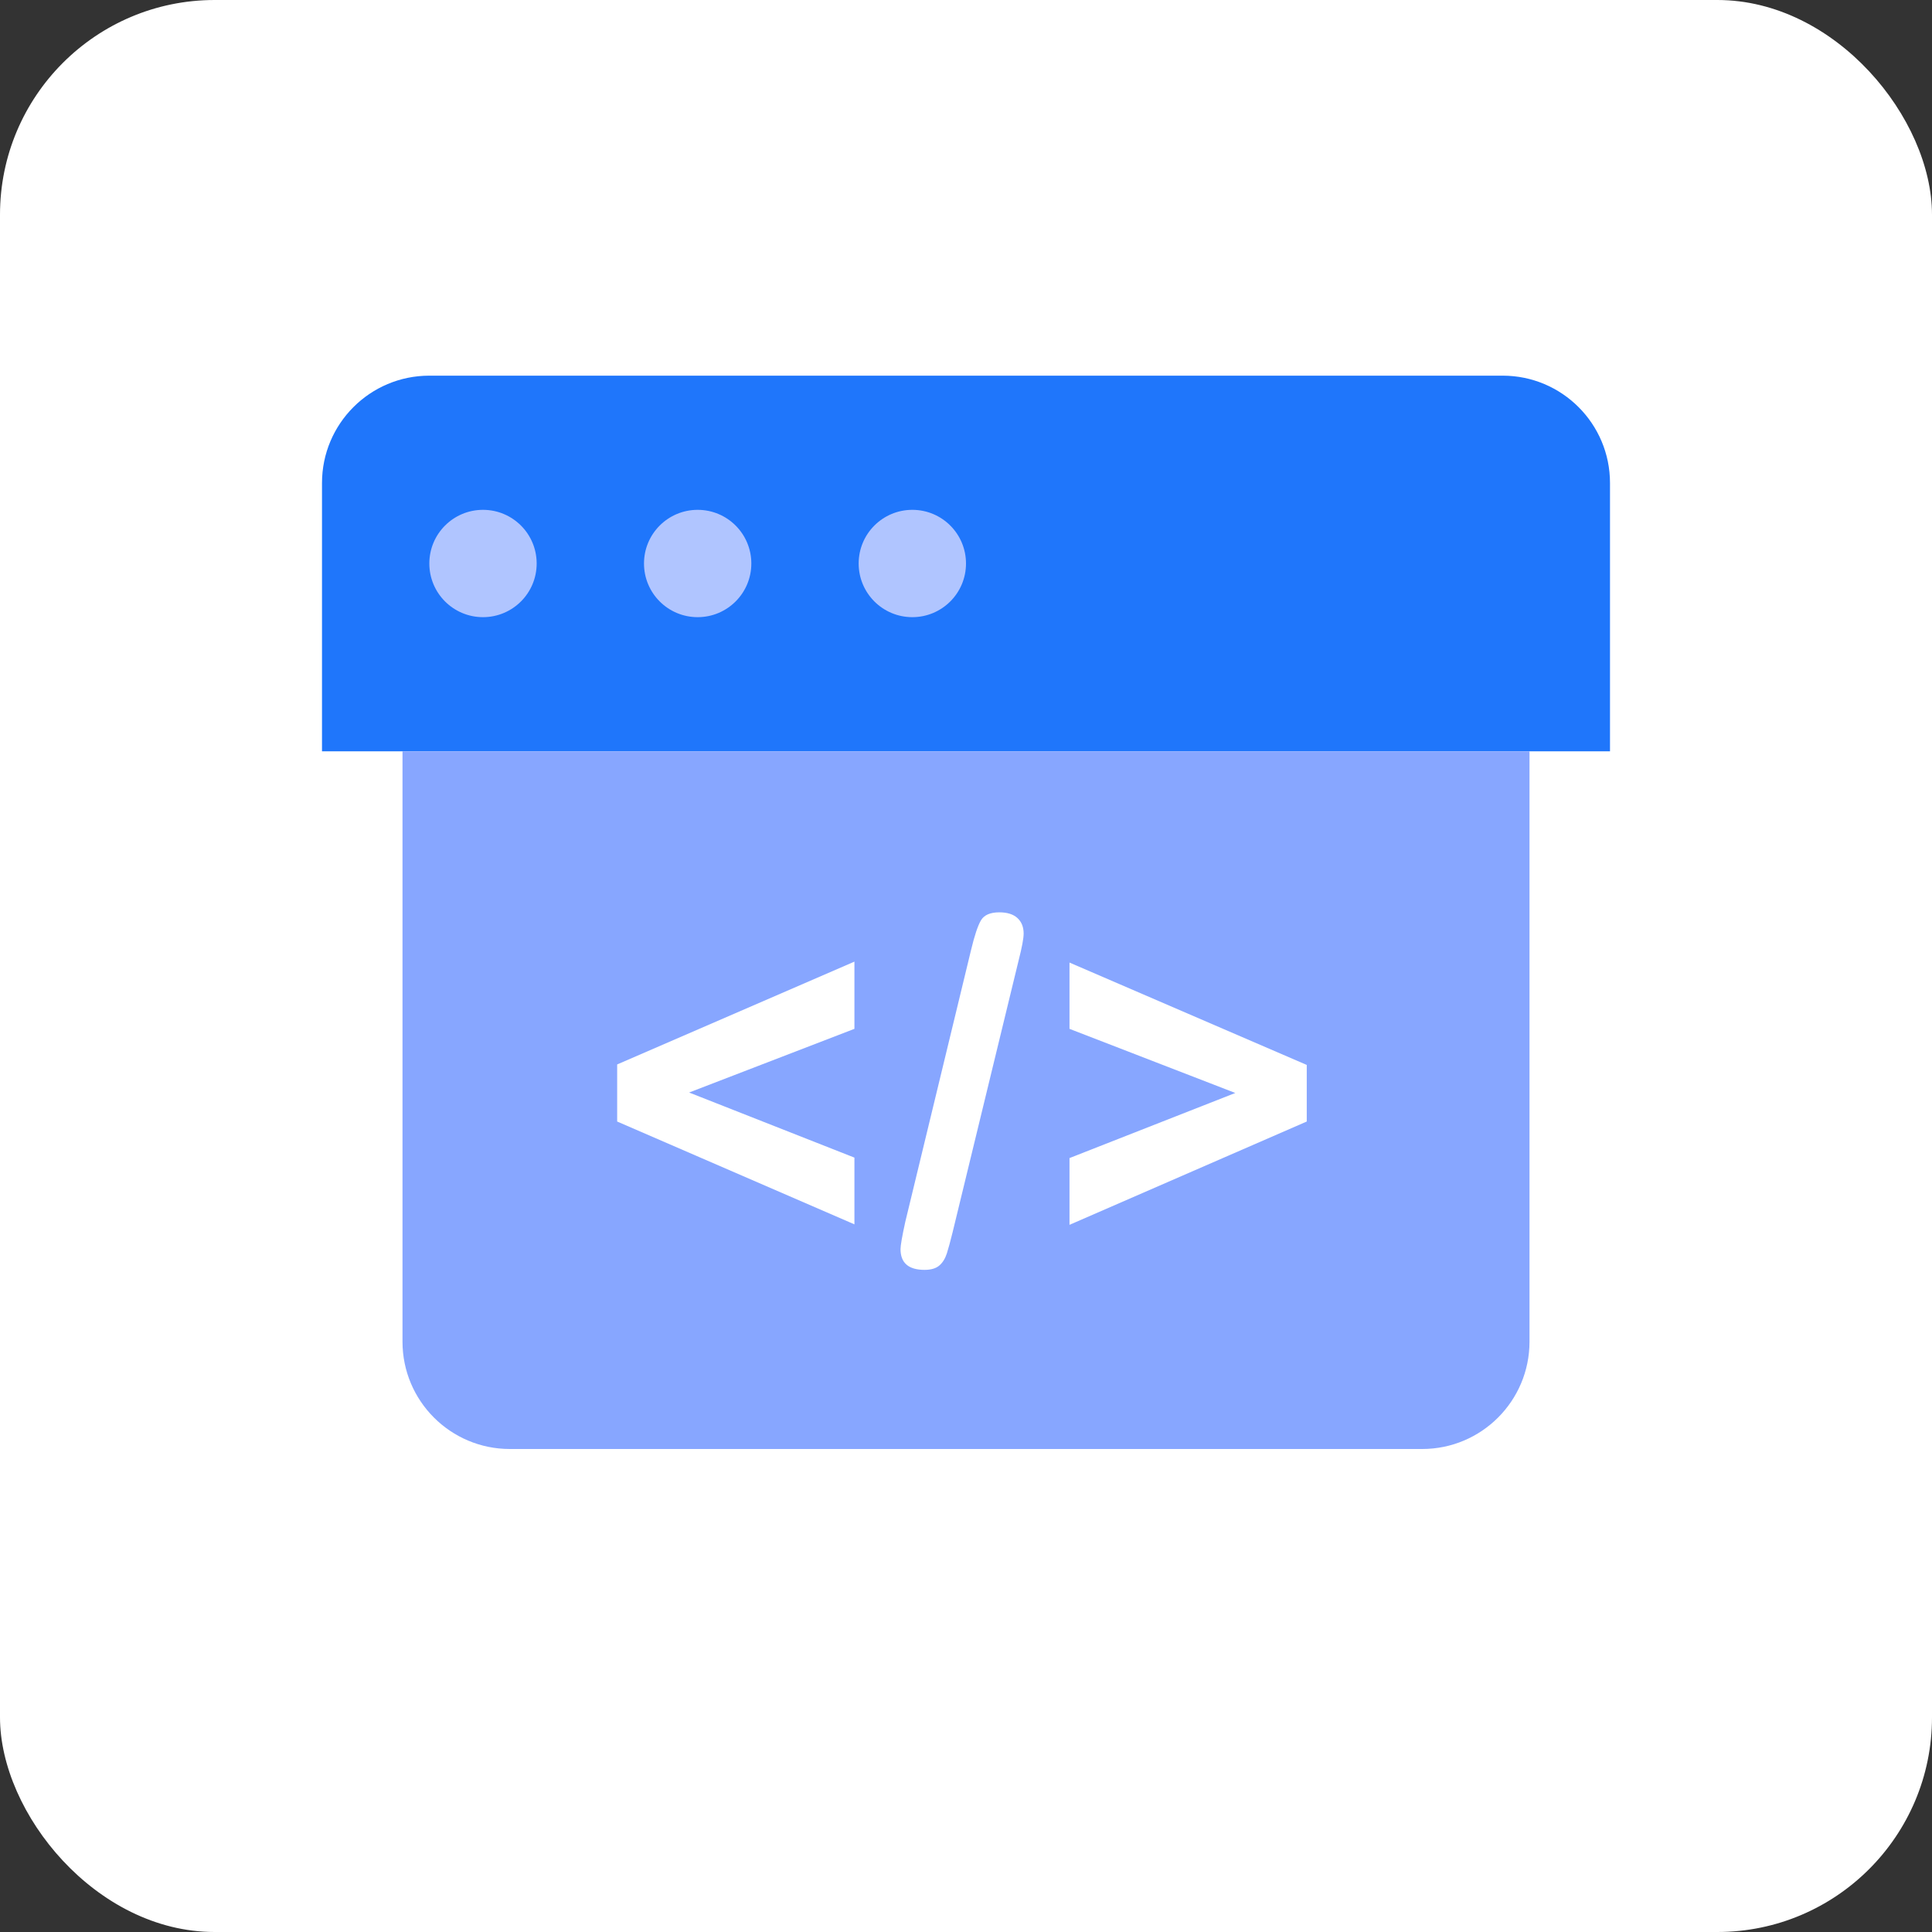
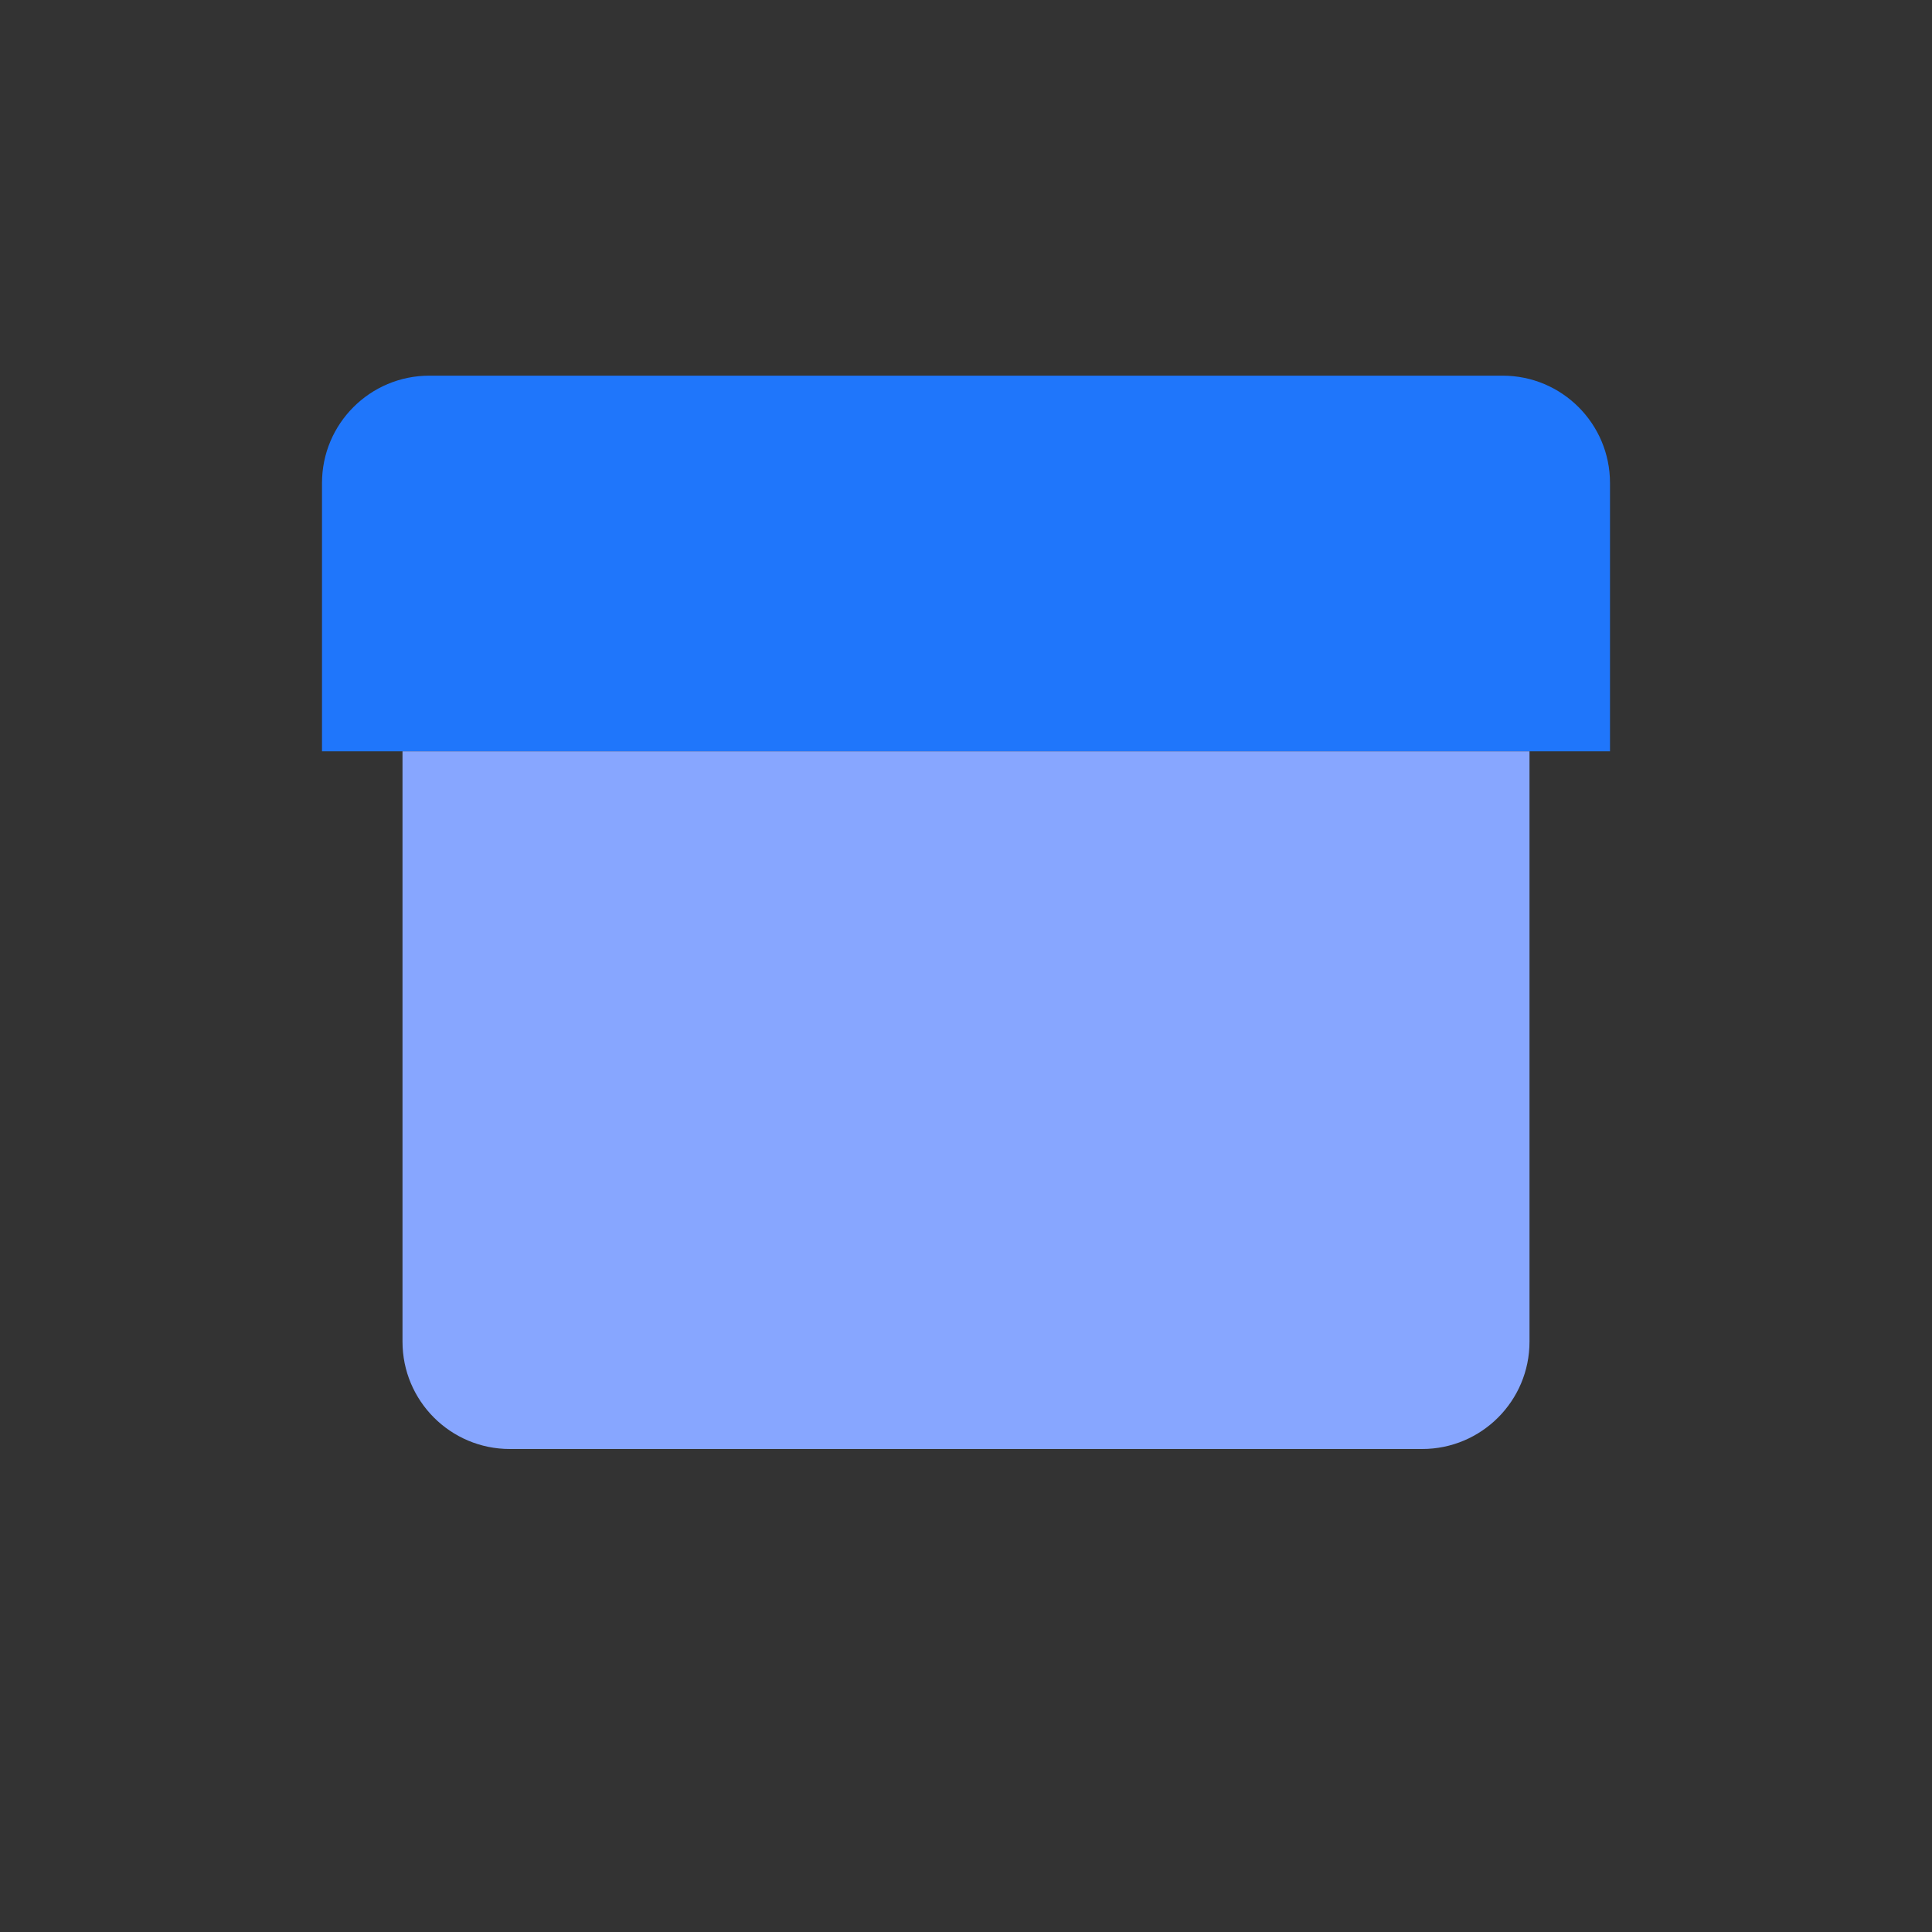
<svg xmlns="http://www.w3.org/2000/svg" width="72px" height="72px" viewBox="0 0 72 72" version="1.1">
  <rect x="0" y="0" width="72" height="72" fill="#333333" stroke="none" />
  <title>svc_01</title>
  <g id="页面-1" stroke="none" stroke-width="1" fill="none" fill-rule="evenodd">
    <g id="服务支持" transform="translate(-294, -664)">
      <g id="编组" transform="translate(120, 634)">
        <g id="svc_01" transform="translate(174, 30)">
-           <rect id="矩形" fill="#FFFFFF" x="0" y="0" width="72" height="72" rx="8" />
          <path d="M16,14 L56,14 C58.209,14 60,15.791 60,18 L60,28 L60,28 L12,28 L12,18 C12,15.791 13.791,14 16,14 Z" id="矩形" fill="#1F76FB" />
-           <path d="M18,23 C19.105,23 20,22.105 20,21 C20,19.895 19.105,19 18,19 C16.895,19 16,19.895 16,21 C16,22.105 16.895,23 18,23 Z M26,23 C27.105,23 28,22.105 28,21 C28,19.895 27.105,19 26,19 C24.895,19 24,19.895 24,21 C24,22.105 24.895,23 26,23 Z M34,23 C35.105,23 36,22.105 36,21 C36,19.895 35.105,19 34,19 C32.895,19 32,19.895 32,21 C32,22.105 32.895,23 34,23 Z" id="形状结合" fill="#B0C5FF" />
          <path d="M15,28 L57,28 L57,50 C57,52.209 55.209,54 53,54 L19,54 C16.791,54 15,52.209 15,50 L15,28 L15,28 Z" id="矩形" fill="#87A6FF" />
-           <path d="M31.842,43.141 L31.842,45.628 L23,41.796 L23,39.669 L31.842,35.837 L31.842,38.342 L25.681,40.715 L31.842,43.141 Z M37.963,35.784 L35.502,45.918 C35.42,46.252 35.348,46.516 35.287,46.709 C35.225,46.902 35.132,47.053 35.006,47.162 C34.88,47.27 34.697,47.324 34.456,47.324 C33.859,47.324 33.56,47.066 33.56,46.551 C33.56,46.416 33.618,46.079 33.736,45.54 L36.188,35.406 C36.317,34.867 36.44,34.498 36.557,34.299 C36.674,34.1 36.903,34 37.242,34 C37.535,34 37.76,34.07 37.915,34.211 C38.07,34.352 38.148,34.545 38.148,34.791 C38.148,34.973 38.086,35.304 37.963,35.784 Z M48.699,41.796 L39.857,45.646 L39.857,43.158 L46.036,40.732 L39.857,38.342 L39.857,35.872 L48.699,39.687 L48.699,41.796 Z" id="形状结合" fill="#FFFFFF" fill-rule="nonzero" />
        </g>
      </g>
    </g>
  </g>
</svg>